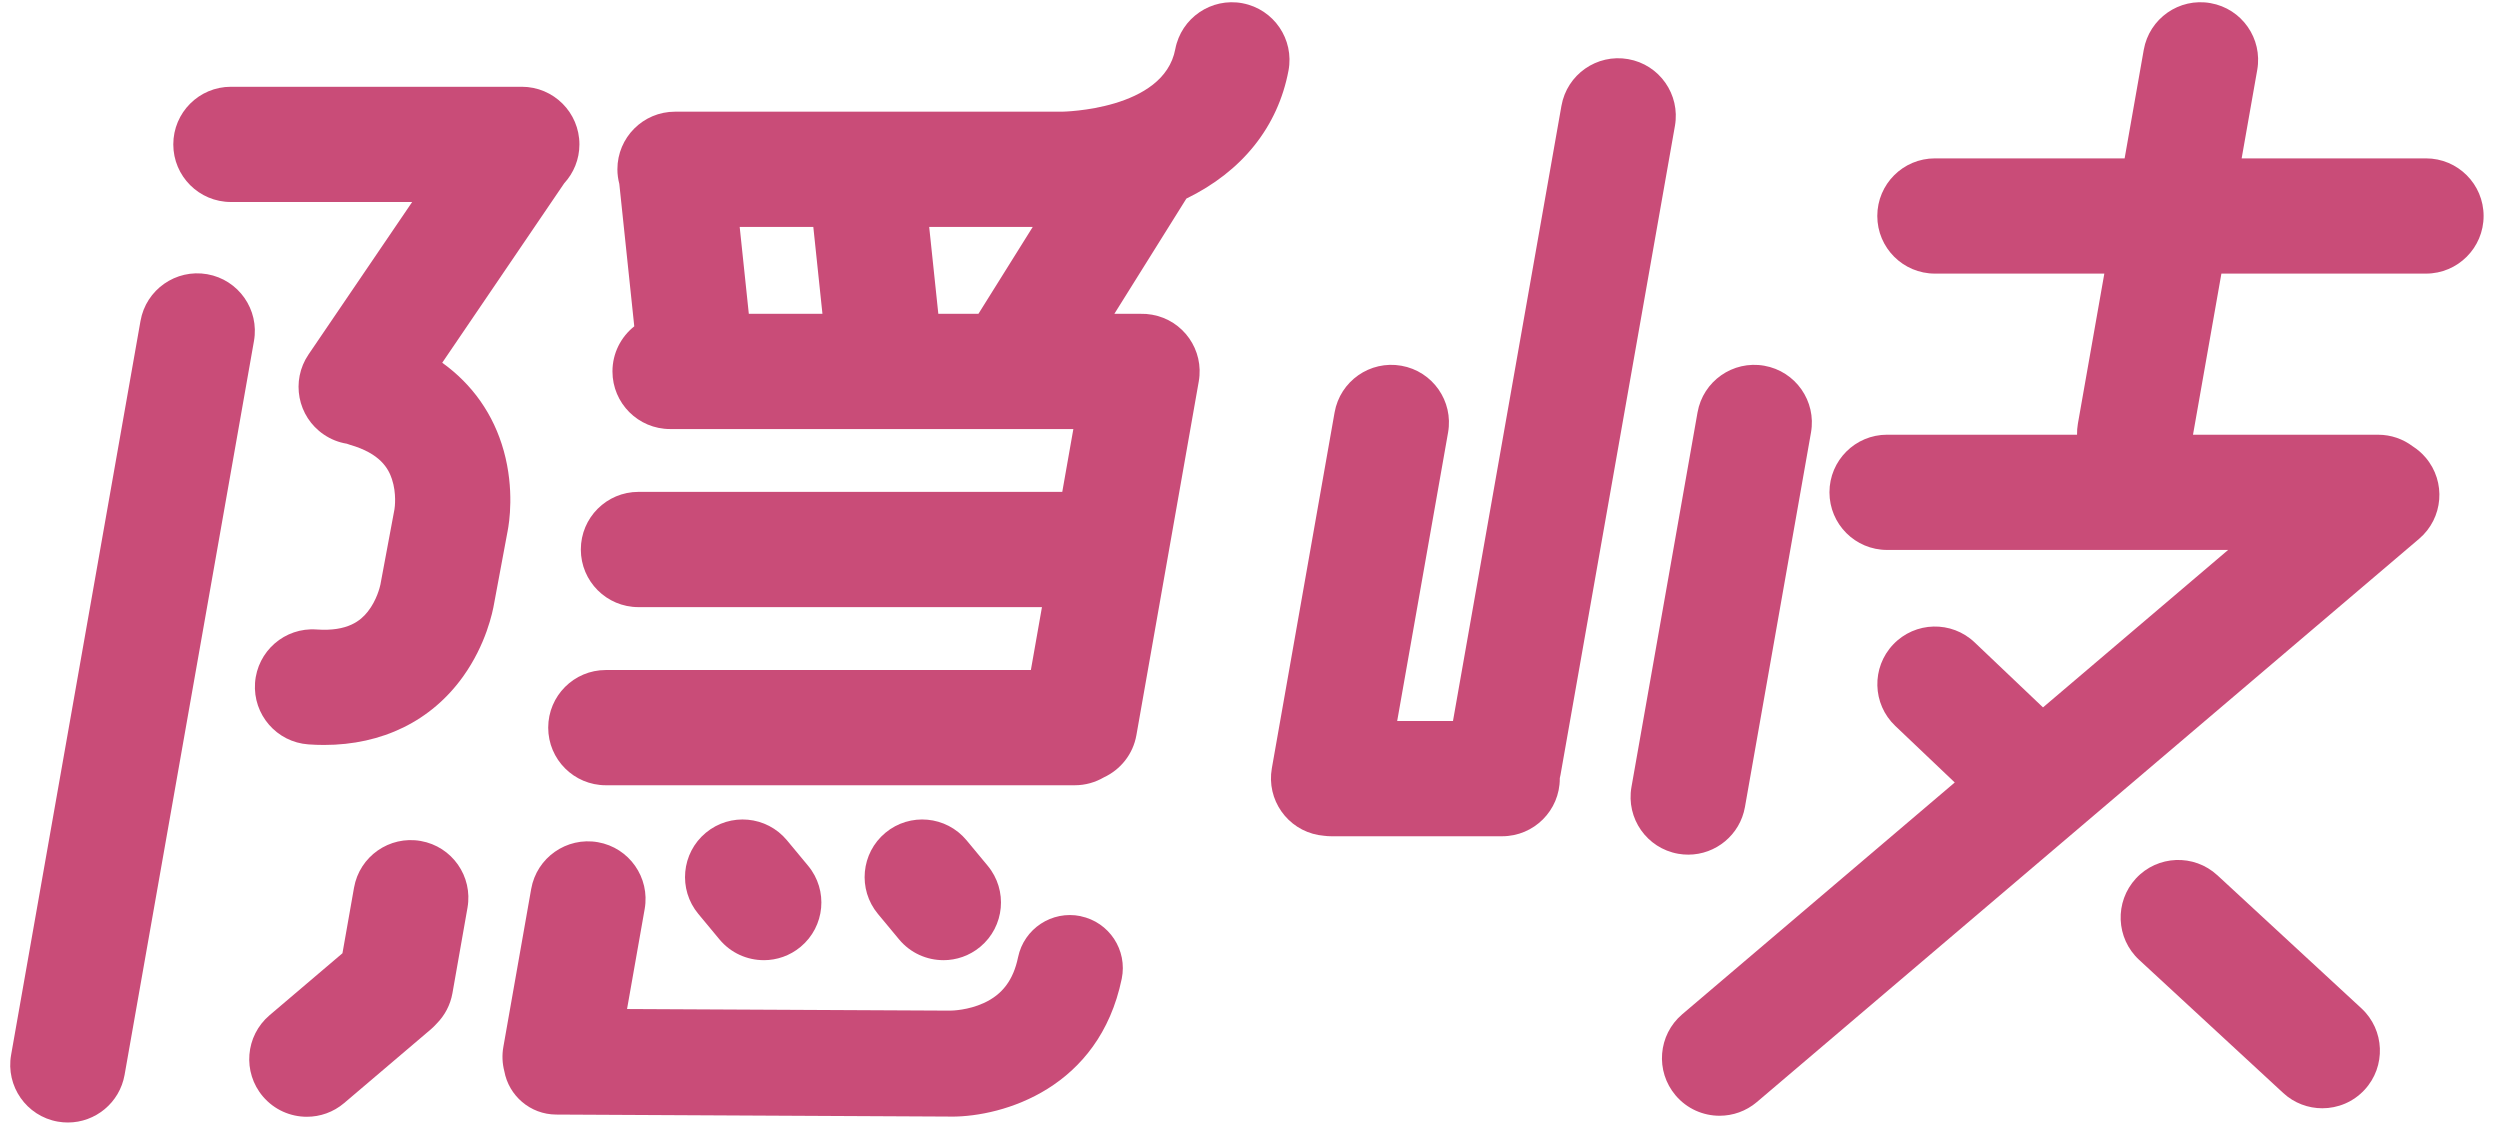
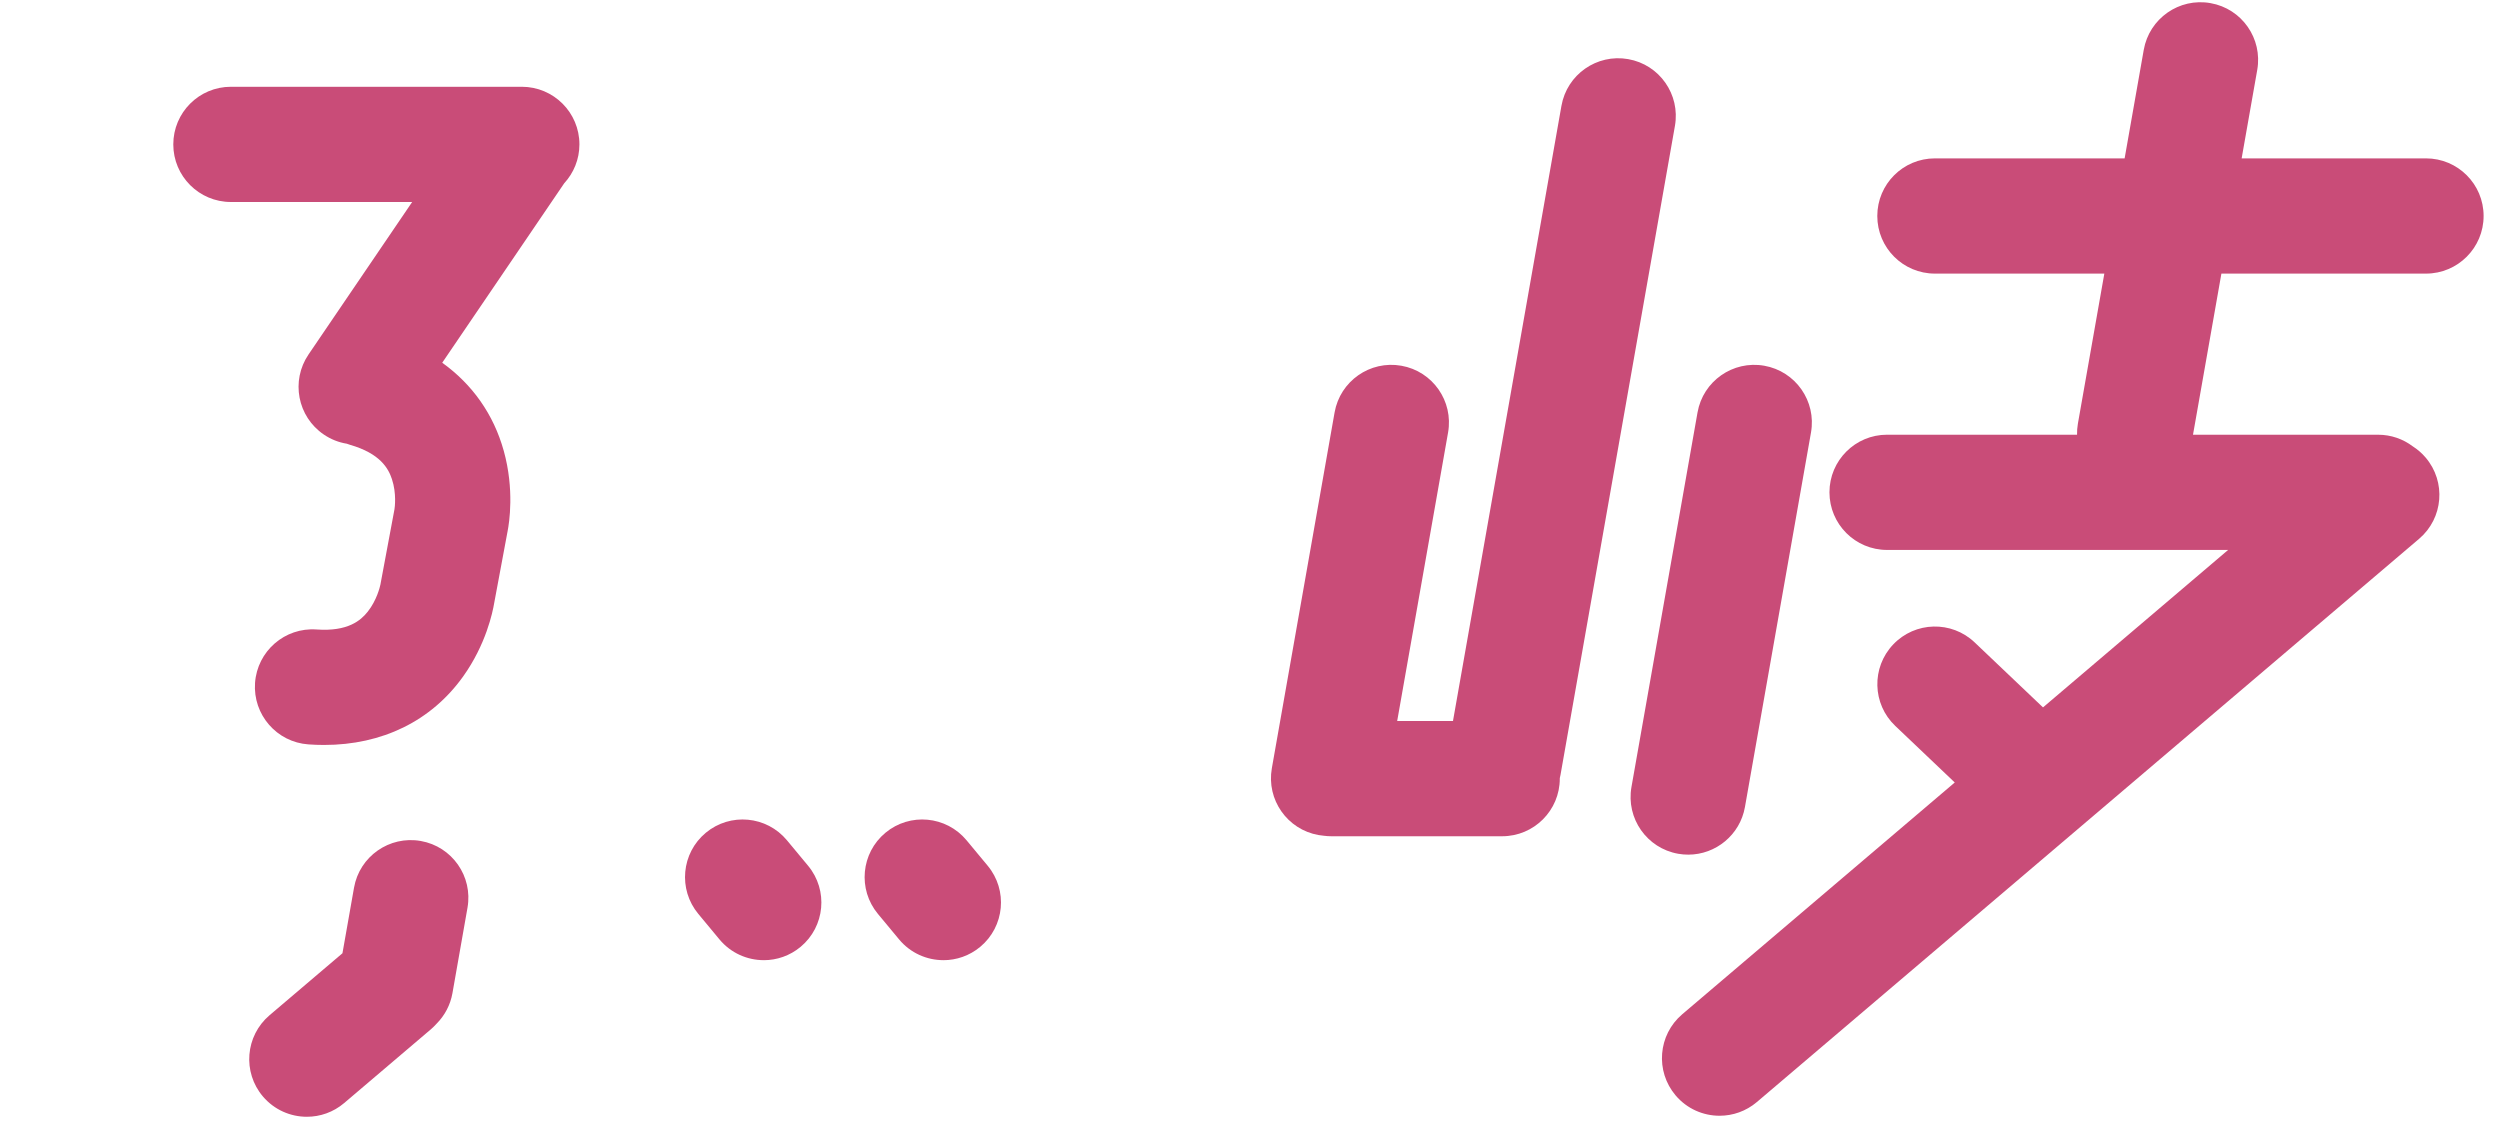
<svg xmlns="http://www.w3.org/2000/svg" width="120" height="55" viewBox="0 0 120 55" fill="none">
  <path d="M24.178 21.633C23.692 19.888 22.674 18.45 21.227 17.411L27.082 8.798C27.534 8.306 27.812 7.651 27.812 6.931C27.812 5.403 26.574 4.165 25.046 4.165H11.084C9.556 4.165 8.318 5.403 8.318 6.931C8.318 8.458 9.556 9.696 11.084 9.696H19.784L14.809 17.015C13.951 18.278 14.278 19.999 15.542 20.857C15.887 21.092 16.265 21.237 16.651 21.299C16.699 21.316 16.745 21.334 16.794 21.349C18.252 21.766 18.644 22.489 18.812 22.996C19.043 23.691 18.947 24.373 18.935 24.443L18.277 27.967L18.261 28.055C18.235 28.177 18.084 28.813 17.654 29.357C17.322 29.776 16.706 30.323 15.195 30.215C13.67 30.106 12.349 31.255 12.242 32.779C12.135 34.302 13.283 35.625 14.806 35.731C15.057 35.749 15.306 35.758 15.551 35.758C18.351 35.758 20.702 34.607 22.23 32.471C23.327 30.936 23.648 29.387 23.722 28.943L24.366 25.491C24.442 25.102 24.699 23.5 24.178 21.631V21.633Z" fill="#C94C78" />
-   <path d="M59.643 0.156C58.142 -0.127 56.697 0.86 56.413 2.361C55.861 5.289 51.022 5.359 50.98 5.361H32.4C30.872 5.361 29.635 6.599 29.635 8.126C29.635 8.369 29.669 8.603 29.727 8.828L30.445 15.664C29.808 16.17 29.398 16.951 29.398 17.828C29.398 19.356 30.636 20.594 32.164 20.594H51.521L50.989 23.61H30.645C29.117 23.61 27.88 24.848 27.88 26.376C27.88 27.904 29.117 29.142 30.645 29.142H50.014L49.482 32.161H29.08C27.552 32.161 26.314 33.399 26.314 34.927C26.314 36.455 27.552 37.692 29.08 37.692H51.592C52.101 37.692 52.575 37.552 52.986 37.313C53.779 36.945 54.386 36.209 54.548 35.283L57.541 18.308C57.806 16.804 56.803 15.369 55.297 15.105C55.111 15.072 54.924 15.058 54.741 15.063C54.738 15.063 54.735 15.063 54.731 15.063H53.489L56.946 9.532C59.616 8.234 61.338 6.093 61.848 3.388C62.13 1.887 61.144 0.441 59.643 0.157V0.156ZM35.943 15.061L35.505 10.892H39.039L39.477 15.061H35.941H35.943ZM45.039 15.061L44.601 10.892H49.572L46.966 15.061H45.039Z" fill="#C94C78" />
-   <path d="M9.947 13.162C8.444 12.898 7.008 13.901 6.744 15.406L0.533 50.635C0.268 52.139 1.271 53.574 2.776 53.838C2.939 53.867 3.101 53.88 3.259 53.88C4.576 53.88 5.742 52.935 5.98 51.595L12.191 16.366C12.456 14.862 11.453 13.427 9.947 13.162Z" fill="#C94C78" />
-   <path d="M51.87 43.975C50.496 43.691 49.151 44.574 48.867 45.948C48.641 47.038 48.118 47.736 47.221 48.146C46.472 48.488 45.727 48.509 45.614 48.51C45.6 48.51 45.594 48.51 45.589 48.51C45.581 48.51 45.572 48.51 45.548 48.51L30.098 48.433L30.945 43.63C31.209 42.126 30.205 40.691 28.701 40.426C27.197 40.161 25.762 41.166 25.497 42.67L24.161 50.252C24.09 50.653 24.111 51.047 24.207 51.416C24.422 52.596 25.451 53.491 26.692 53.499L45.485 53.595C45.548 53.596 45.612 53.598 45.678 53.598C48.161 53.598 52.754 52.242 53.843 46.981C54.127 45.607 53.244 44.262 51.87 43.978V43.975Z" fill="#C94C78" />
  <path d="M36.662 46.089C37.284 46.089 37.91 45.88 38.427 45.451C39.602 44.475 39.764 42.732 38.789 41.557L37.774 40.334C36.798 39.159 35.055 38.997 33.88 39.972C32.705 40.948 32.543 42.691 33.518 43.866L34.533 45.089C35.08 45.748 35.868 46.088 36.662 46.088V46.089Z" fill="#C94C78" />
  <path d="M45.283 46.089C45.905 46.089 46.531 45.88 47.048 45.451C48.223 44.475 48.385 42.732 47.41 41.557L46.395 40.334C45.419 39.159 43.676 38.997 42.501 39.972C41.326 40.948 41.164 42.691 42.139 43.866L43.154 45.089C43.701 45.748 44.489 46.088 45.284 46.088L45.283 46.089Z" fill="#C94C78" />
  <path d="M20.196 40.367C18.692 40.102 17.257 41.106 16.993 42.61L16.438 45.756L12.937 48.733C11.774 49.723 11.632 51.468 12.621 52.632C13.169 53.275 13.946 53.605 14.729 53.605C15.363 53.605 16 53.389 16.52 52.946L20.691 49.399C20.788 49.315 20.876 49.225 20.96 49.133C21.343 48.747 21.616 48.245 21.718 47.669L22.44 43.57C22.705 42.066 21.7 40.631 20.196 40.367Z" fill="#C94C78" />
  <path d="M80.397 6.041C80.661 4.537 79.658 3.102 78.153 2.838C76.649 2.572 75.214 3.576 74.949 5.081L69.743 34.608H67.065L69.508 20.758C69.772 19.255 68.769 17.819 67.264 17.555C65.76 17.289 64.325 18.293 64.06 19.799L61.048 36.879C60.784 38.383 61.787 39.818 63.292 40.083C63.377 40.098 63.462 40.108 63.546 40.116C63.661 40.131 63.776 40.14 63.896 40.14H72.104C73.632 40.14 74.87 38.902 74.87 37.374C74.87 37.365 74.87 37.358 74.87 37.349C74.882 37.299 74.894 37.252 74.903 37.201L80.397 6.041Z" fill="#C94C78" />
  <path d="M81.037 41.023C82.354 41.023 83.52 40.078 83.757 38.738L86.928 20.759C87.193 19.255 86.189 17.82 84.684 17.555C83.18 17.29 81.745 18.294 81.481 19.799L78.31 37.778C78.045 39.282 79.048 40.717 80.554 40.981C80.717 41.01 80.878 41.023 81.037 41.023Z" fill="#C94C78" />
-   <path d="M106.433 42.012C105.312 40.977 103.561 41.045 102.525 42.166C101.489 43.288 101.558 45.038 102.679 46.074L109.594 52.463C110.127 52.955 110.799 53.197 111.471 53.197C112.215 53.197 112.958 52.898 113.502 52.308C114.538 51.187 114.469 49.436 113.348 48.4L106.433 42.011V42.012Z" fill="#C94C78" />
  <path d="M116.447 13.133C117.975 13.133 119.213 11.895 119.213 10.367C119.213 8.839 117.975 7.602 116.447 7.602H107.599L108.348 3.353C108.612 1.849 107.609 0.414 106.104 0.15C104.6 -0.118 103.165 0.888 102.9 2.393L101.982 7.602H92.876C91.348 7.602 90.11 8.839 90.11 10.367C90.11 11.895 91.348 13.133 92.876 13.133H101.008L99.739 20.334C99.707 20.513 99.695 20.691 99.698 20.866H90.579C89.052 20.866 87.814 22.104 87.814 23.631C87.814 25.159 89.052 26.397 90.579 26.397H106.95L98.064 33.955L94.783 30.835C93.677 29.783 91.926 29.826 90.874 30.934C89.822 32.04 89.865 33.791 90.972 34.843L93.828 37.559L80.748 48.684C79.585 49.674 79.442 51.418 80.432 52.583C80.979 53.226 81.757 53.556 82.54 53.556C83.174 53.556 83.811 53.339 84.331 52.897L116.117 25.863C117.28 24.873 117.422 23.129 116.432 21.965C116.248 21.748 116.036 21.567 115.809 21.422C115.347 21.075 114.774 20.867 114.152 20.867H105.264L106.627 13.134H116.45L116.447 13.133Z" fill="#C94C78" />
</svg>